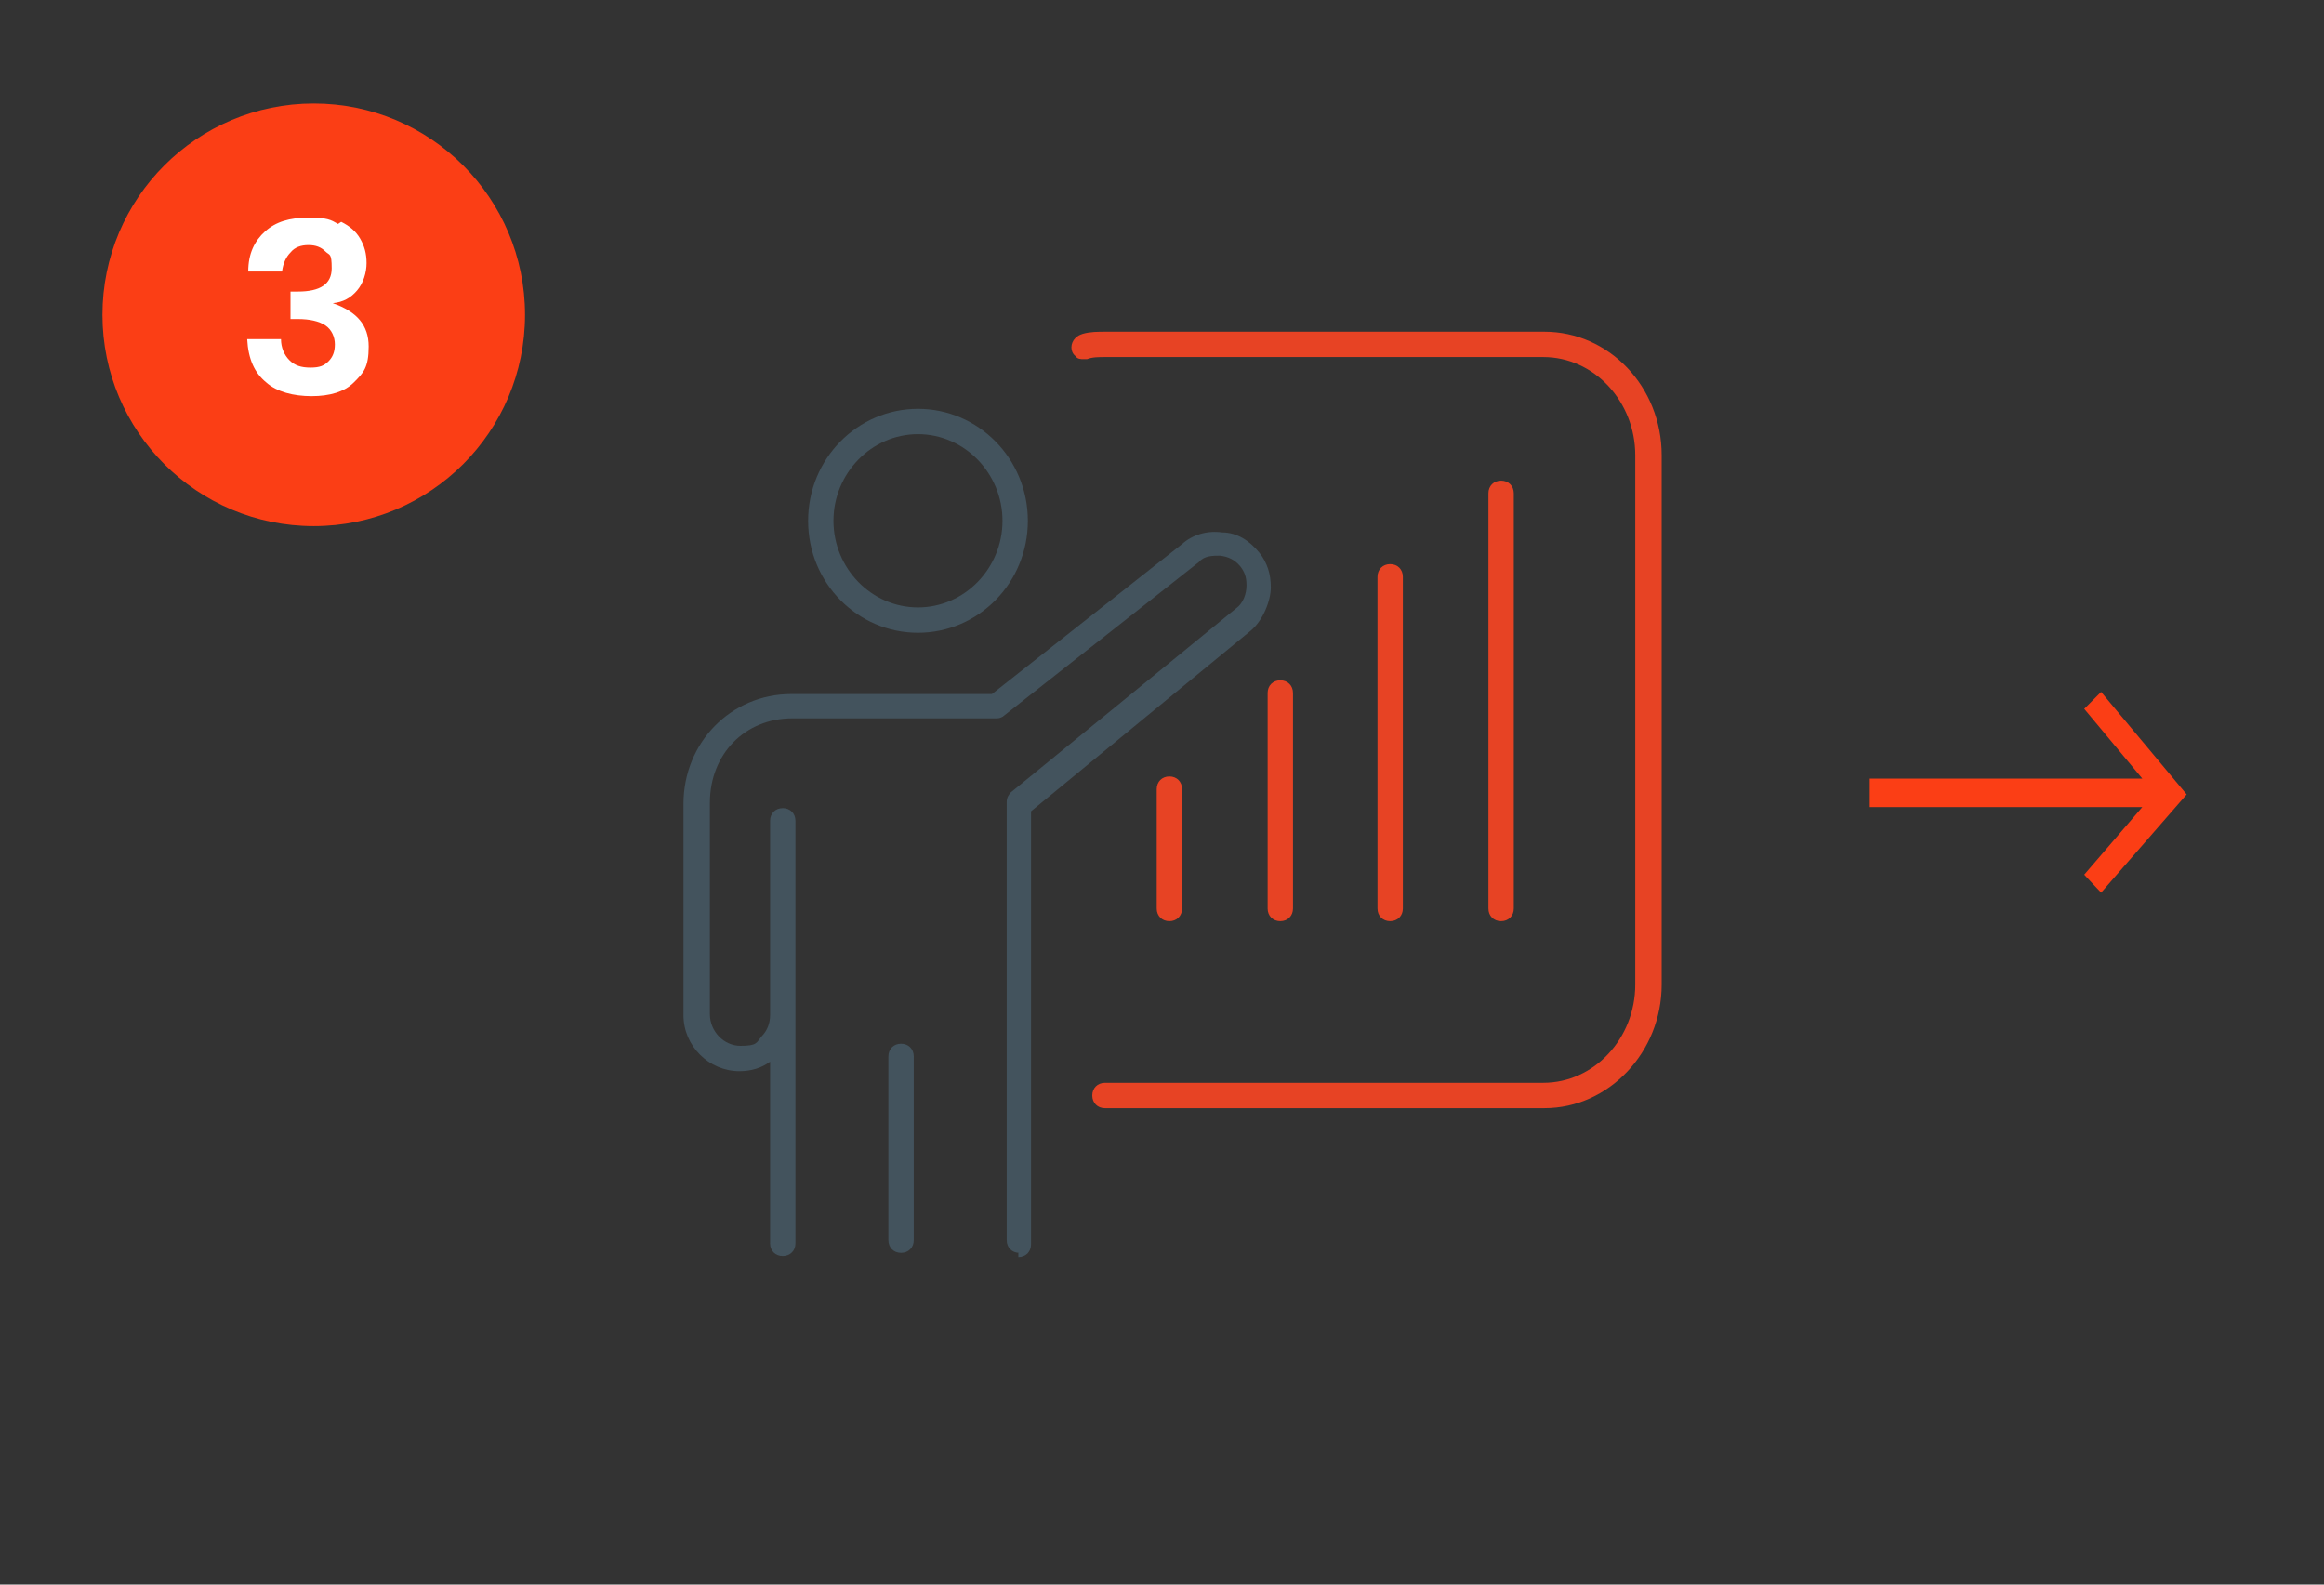
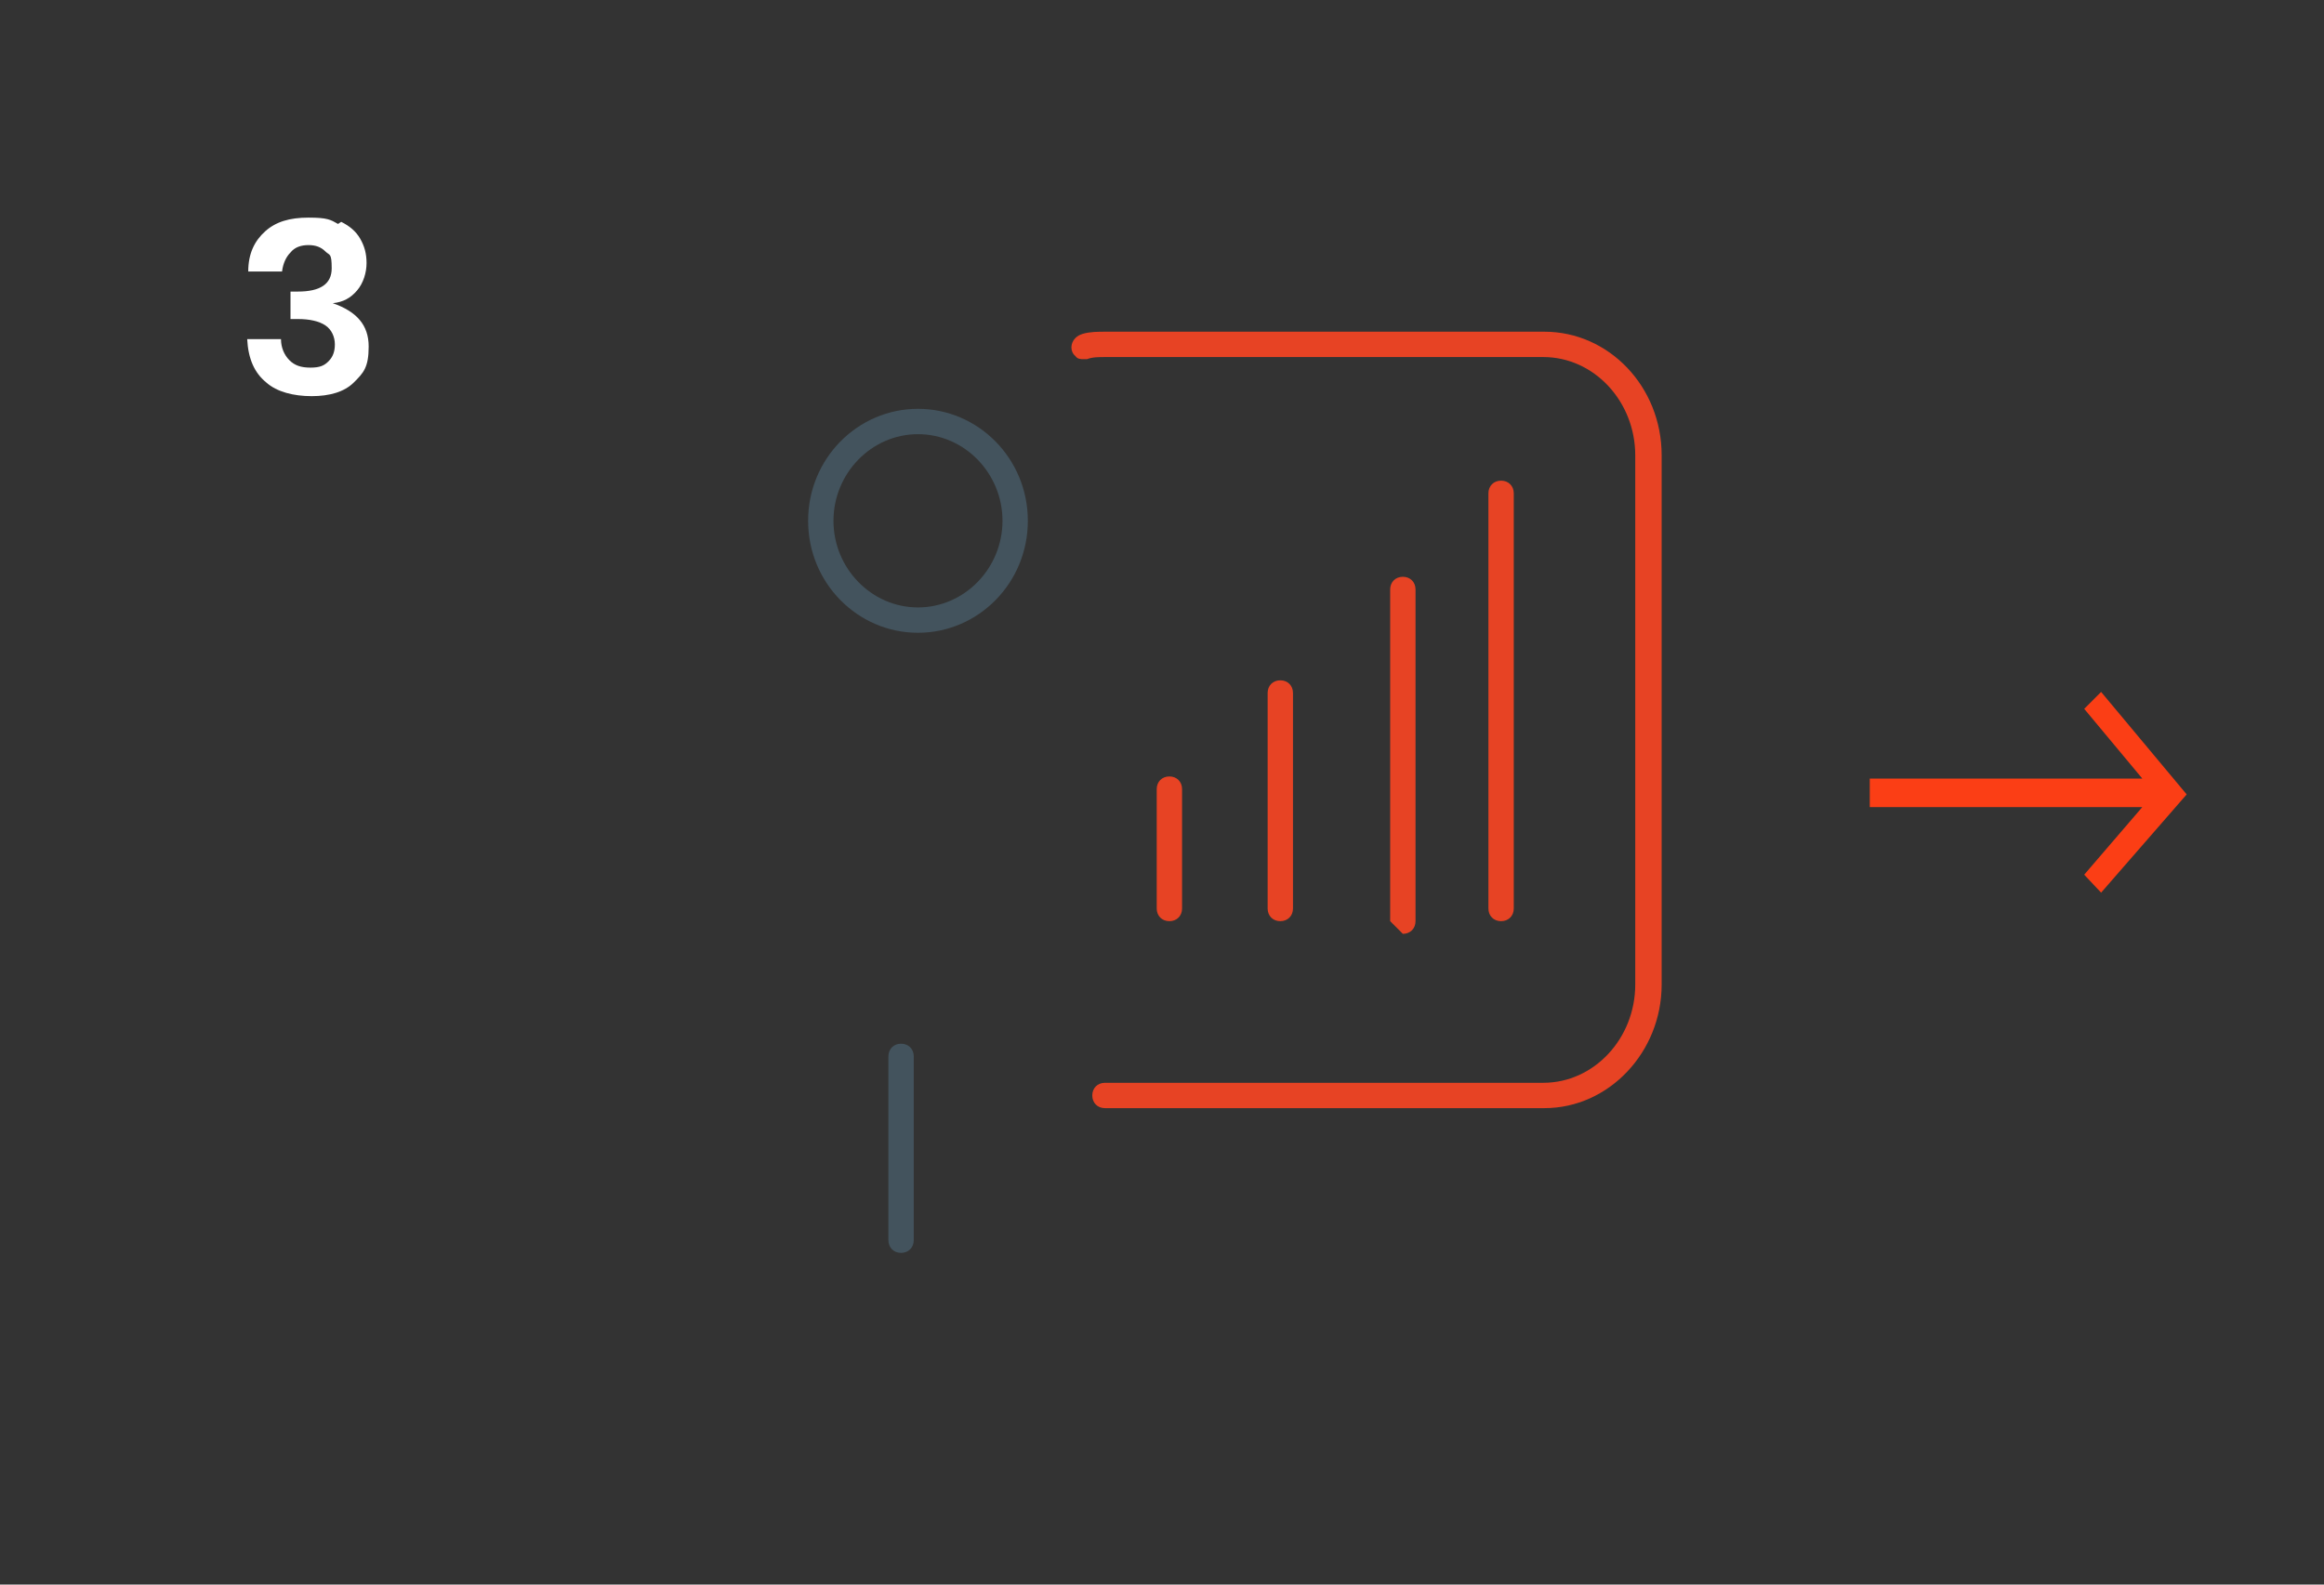
<svg xmlns="http://www.w3.org/2000/svg" id="Warstwa_1" version="1.1" viewBox="0 0 220 150">
  <rect x="0" y="0" width="220" height="150" fill="#333333" stroke="none" />
  <defs>
    <style>
      .st0 {
        fill: #fff;
      }

      .st1 {
        fill: #e74324;
      }

      .st2 {
        fill: #43535d;
      }

      .st3 {
        fill: #fb3e15;
      }
    </style>
  </defs>
-   <circle class="st3" cx="29.7" cy="29.8" r="20" />
  <path class="st0" d="M32.3,21c.8.4,1.4.9,1.8,1.6.4.7.6,1.4.6,2.3s-.3,1.9-.9,2.6-1.3,1.1-2.3,1.2h0c2.3.8,3.4,2.1,3.4,4.1s-.5,2.5-1.4,3.4-2.3,1.3-4,1.3-3.3-.4-4.3-1.3c-1.1-.9-1.7-2.2-1.8-4.1h3.2c0,.8.3,1.5.8,2s1.1.7,2,.7,1.3-.2,1.7-.6.6-.9.6-1.6-.3-1.4-.9-1.8-1.5-.6-2.6-.6h-.7v-2.6h.7c2.1,0,3.2-.7,3.2-2.2s-.2-1.2-.6-1.6-.9-.6-1.6-.6-1.3.2-1.7.7c-.4.4-.7,1-.8,1.8h-3.2c0-1.7.6-2.9,1.6-3.8s2.3-1.3,4.1-1.3,2.1.2,2.8.6l.3-.2Z" />
  <g>
    <g>
      <path class="st1" d="M146.1,104.9h-41.5c-.7,0-1.2-.5-1.2-1.2s.5-1.2,1.2-1.2h41.5c4.8,0,8.7-4.2,8.7-9.3v-50.1c0-5.1-3.9-9.3-8.7-9.3h-41.5c-.6,0-1.2,0-1.7.2h-.3c-.3,0-.6,0-.8-.3-.5-.4-.5-1.2,0-1.7.2-.2.4-.3.7-.4.7-.2,1.4-.2,2.2-.2h41.5c6.1,0,11.1,5.2,11.1,11.7v50.1c0,6.4-5,11.7-11.1,11.7h0Z" />
      <g>
        <path class="st1" d="M110.7,87.2c-.7,0-1.2-.5-1.2-1.2v-11.3c0-.7.5-1.2,1.2-1.2s1.2.5,1.2,1.2v11.3c0,.7-.5,1.2-1.2,1.2Z" />
        <path class="st1" d="M121.2,87.2c-.7,0-1.2-.5-1.2-1.2v-20.4c0-.7.5-1.2,1.2-1.2s1.2.5,1.2,1.2v20.4c0,.7-.5,1.2-1.2,1.2Z" />
-         <path class="st1" d="M131.6,87.2c-.7,0-1.2-.5-1.2-1.2v-31.4c0-.7.5-1.2,1.2-1.2s1.2.5,1.2,1.2v31.4c0,.7-.5,1.2-1.2,1.2Z" />
+         <path class="st1" d="M131.6,87.2v-31.4c0-.7.5-1.2,1.2-1.2s1.2.5,1.2,1.2v31.4c0,.7-.5,1.2-1.2,1.2Z" />
        <path class="st1" d="M142.1,87.2c-.7,0-1.2-.5-1.2-1.2v-39.3c0-.7.5-1.2,1.2-1.2s1.2.5,1.2,1.2v39.3c0,.7-.5,1.2-1.2,1.2Z" />
      </g>
    </g>
    <g>
      <path class="st2" d="M86.9,59.9c-5.7,0-10.4-4.7-10.4-10.6s4.7-10.6,10.4-10.6,10.4,4.7,10.4,10.6-4.7,10.6-10.4,10.6ZM86.9,41.1c-4.4,0-8,3.7-8,8.2s3.6,8.2,8,8.2,8-3.7,8-8.2-3.6-8.2-8-8.2Z" />
      <g>
-         <path class="st2" d="M96.5,118.6c-.7,0-1.2-.5-1.2-1.2v-41.5c0-.4.2-.7.4-.9l21.3-17.4c.7-.5,1-1.4,1-2.2s-.2-1.3-.6-1.8c-.5-.6-1.1-.9-1.9-1-.7,0-1.5,0-2,.6l-18.4,14.5c-.2.2-.5.3-.7.3h-19.4c-4.5,0-7.8,3.4-7.8,8v20c0,1.6,1.3,3,2.9,3s1.5-.3,2-.9c.5-.5.8-1.2.8-2v-18.4c0-.7.5-1.2,1.2-1.2s1.2.5,1.2,1.2v40c0,.7-.5,1.2-1.2,1.2s-1.2-.5-1.2-1.2v-17.2c-.8.6-1.8.9-2.9.9-2.9,0-5.3-2.4-5.3-5.3v-20c0-5.8,4.5-10.4,10.2-10.4h19l18-14.2c1-.9,2.4-1.3,3.8-1.1,1.4,0,2.6.8,3.5,1.9.8,1,1.1,2.1,1.1,3.3s-.7,3.1-1.9,4.1l-20.8,17.1v41c0,.7-.5,1.2-1.2,1.2v-.4Z" />
        <path class="st2" d="M85.3,118.6c-.7,0-1.2-.5-1.2-1.2v-17.4c0-.7.5-1.2,1.2-1.2s1.2.5,1.2,1.2v17.4c0,.7-.5,1.2-1.2,1.2Z" />
      </g>
    </g>
  </g>
  <polygon class="st3" points="177 73.7 177 76.4 202.8 76.4 197.3 82.8 198.9 84.5 207 75.2 198.9 65.5 197.3 67.1 202.8 73.7 177 73.7" />
</svg>